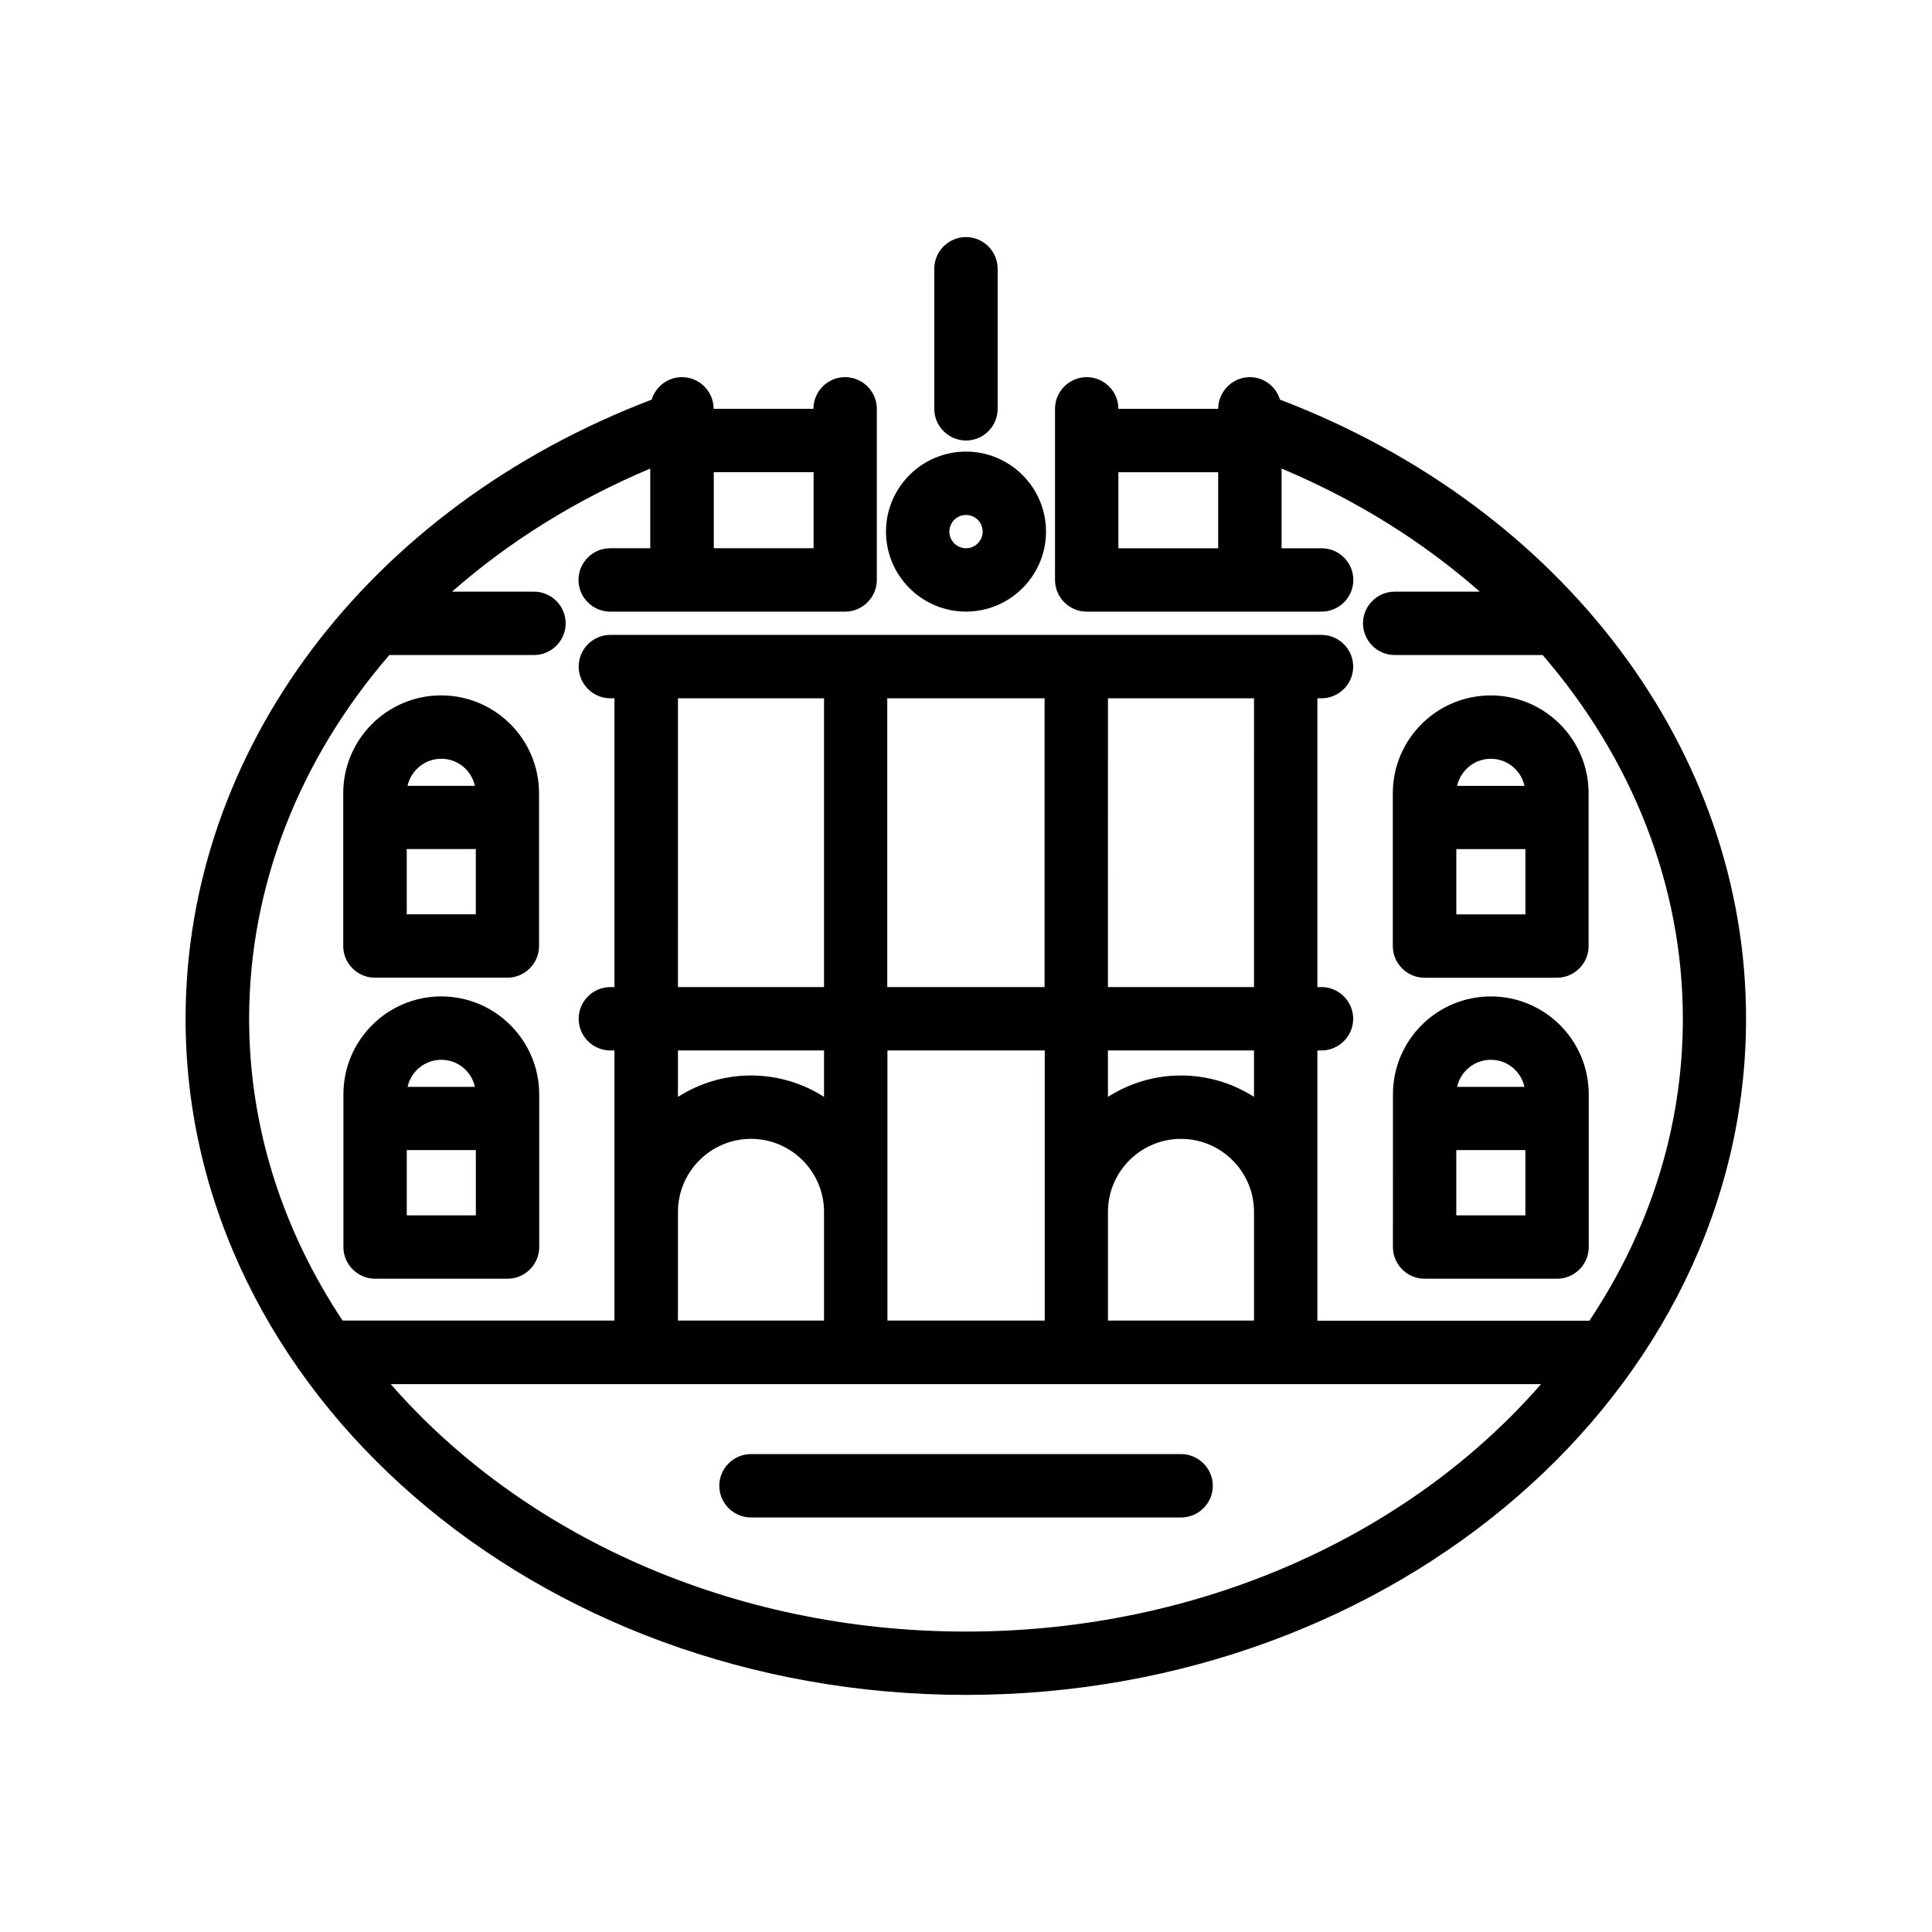
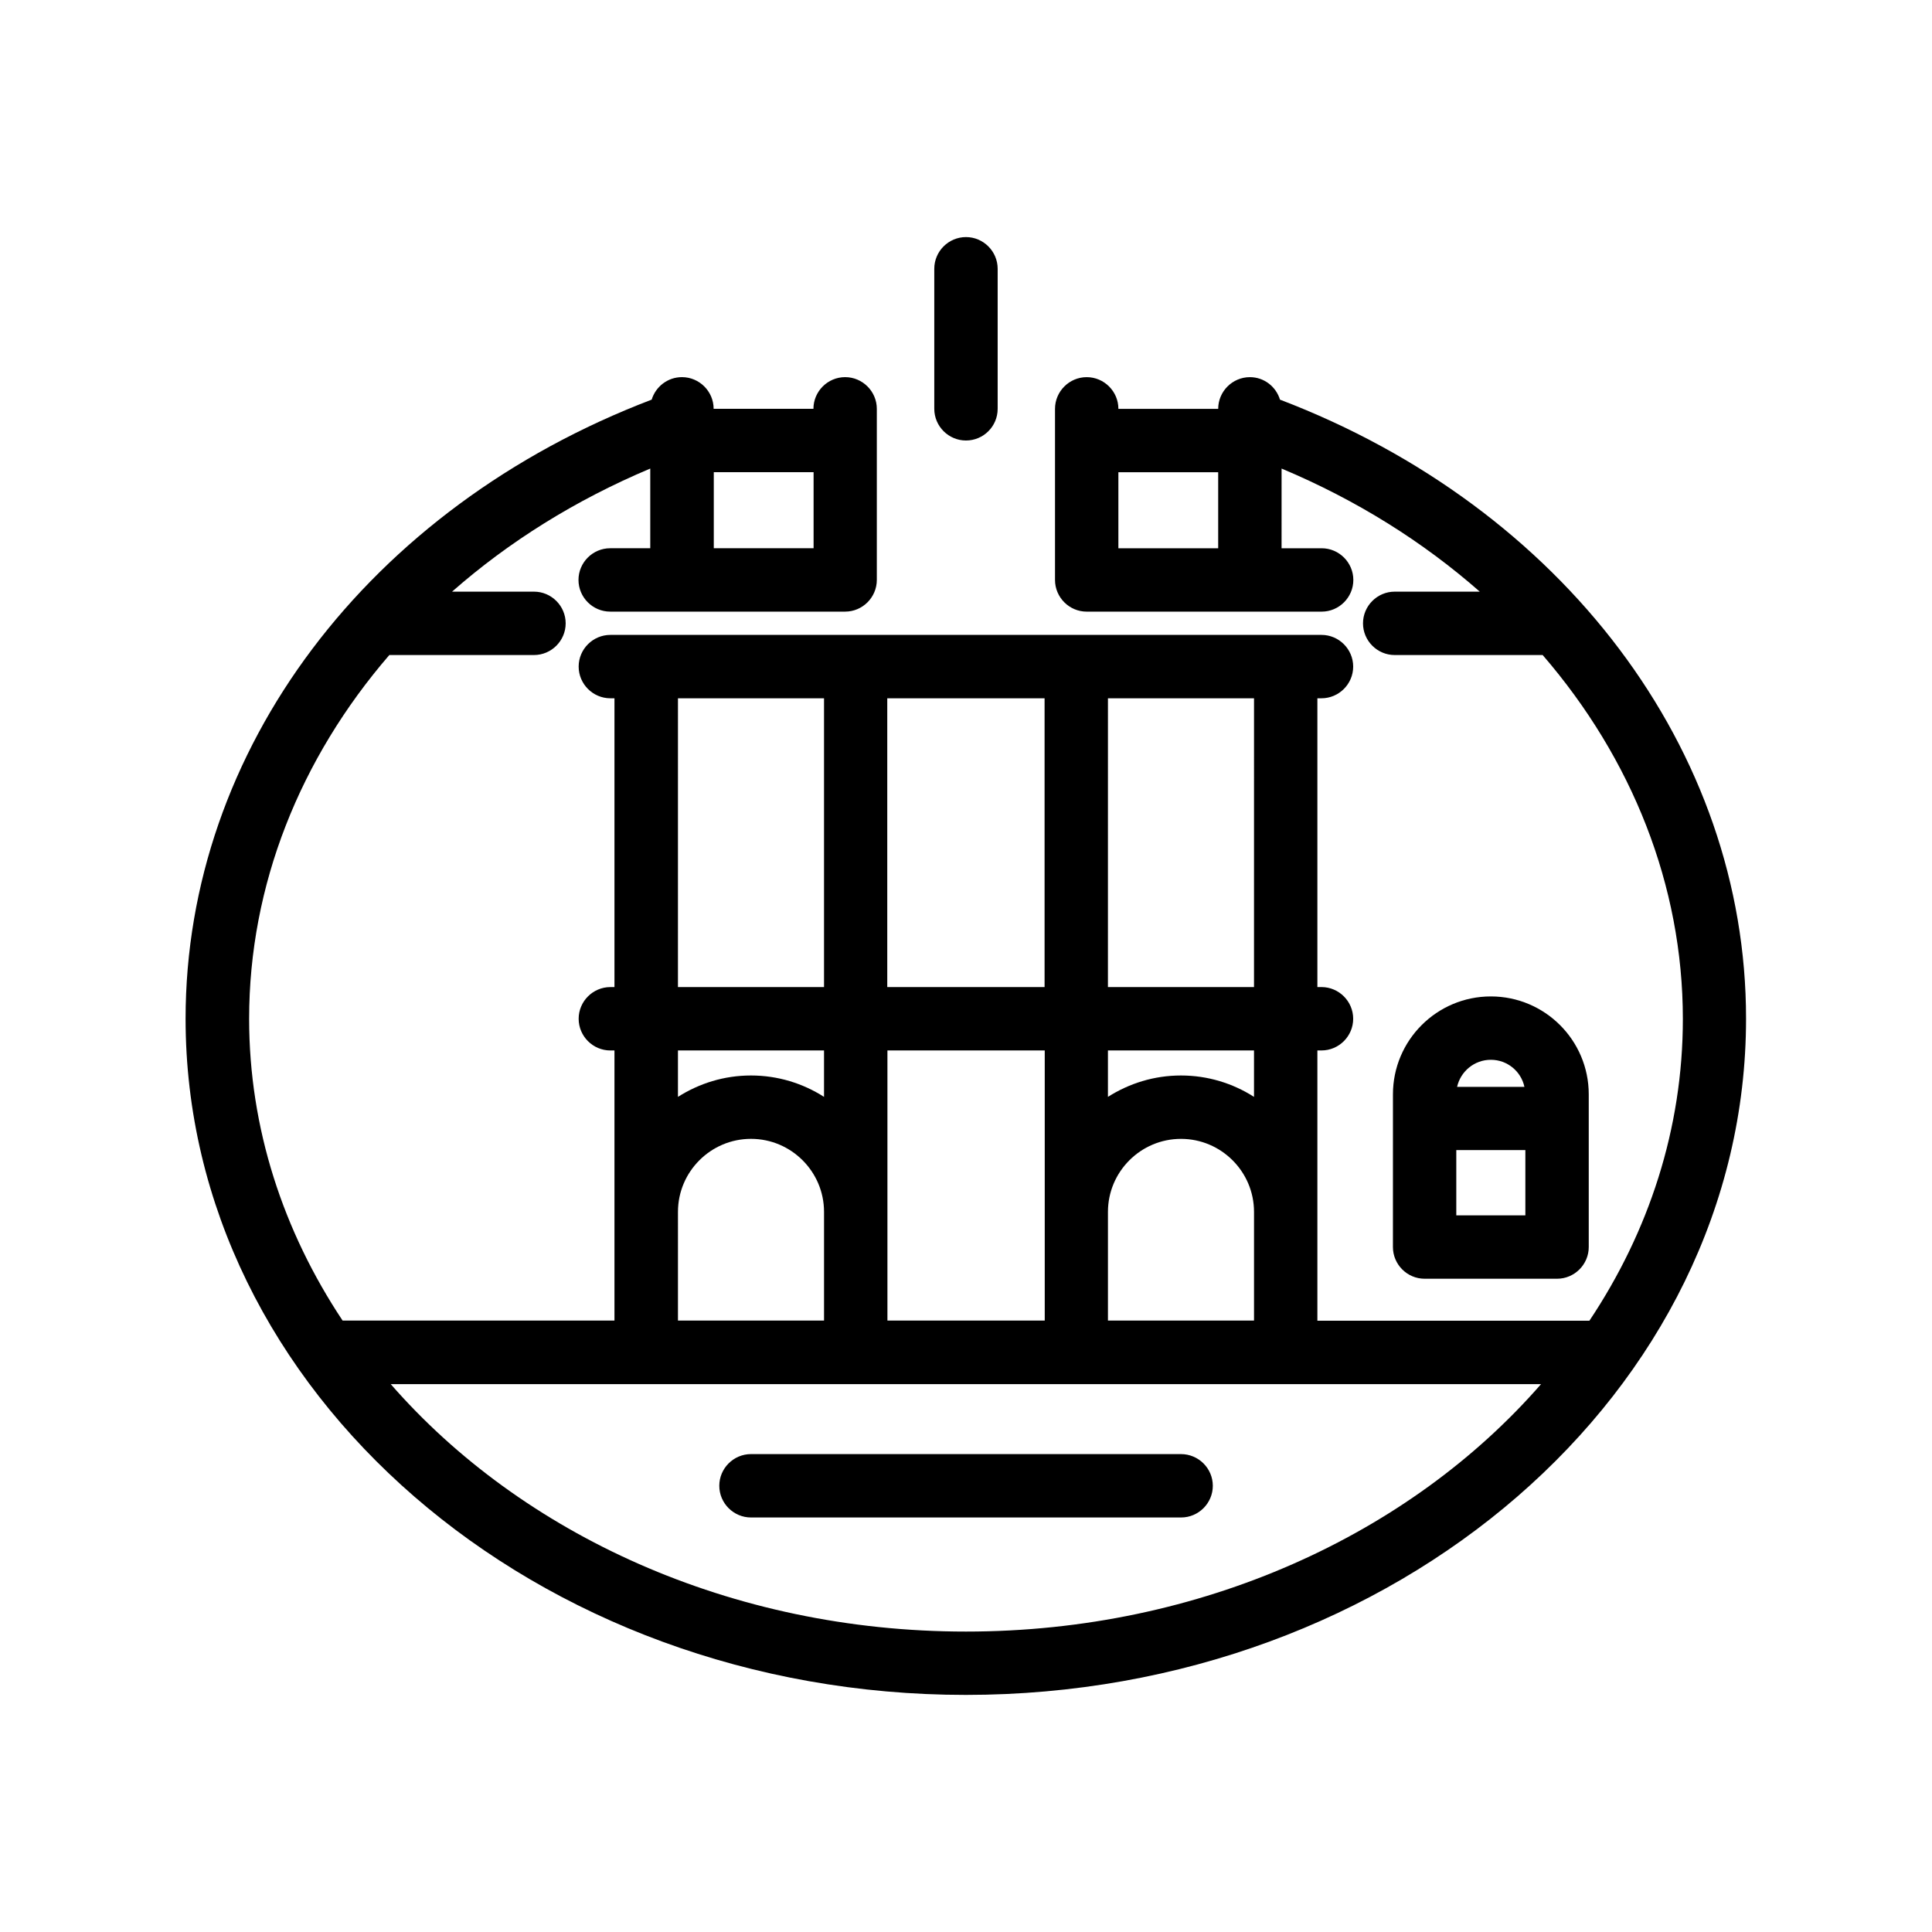
<svg xmlns="http://www.w3.org/2000/svg" fill="#000000" width="800px" height="800px" version="1.1" viewBox="144 144 512 512">
  <g>
    <path d="m483.21 249.91c-1.051-3.441-4.199-5.961-7.977-5.961-4.617 0-8.398 3.777-8.398 8.398h-26.449c0-4.617-3.777-8.398-8.398-8.398-4.617 0-8.398 3.777-8.398 8.398v45.344c0 4.617 3.777 8.398 8.398 8.398h62.262c4.617 0 8.398-3.777 8.398-8.398 0-4.617-3.777-8.398-8.398-8.398h-10.621l0.004-21.121c19.902 8.355 37.535 19.438 52.523 32.621h-22.547c-4.617 0-8.398 3.777-8.398 8.398 0 4.617 3.777 8.398 8.398 8.398h39.129 0.082c23.637 27.375 37.156 61.004 37.156 96.438 0 29.094-9.027 56.383-24.77 79.98l-72.086-0.004v-71.625h1.09c4.617 0 8.398-3.777 8.398-8.398 0-4.617-3.777-8.398-8.398-8.398h-1.09v-76.531h1.09c4.617 0 8.398-3.777 8.398-8.398 0-4.617-3.777-8.398-8.398-8.398h-188.46c-4.617 0-8.398 3.777-8.398 8.398 0 4.617 3.777 8.398 8.398 8.398h1.09v76.535h-1.09c-4.617 0-8.398 3.777-8.398 8.398 0 4.617 3.777 8.398 8.398 8.398h1.09v71.582h-72.047c-15.703-23.637-24.77-50.926-24.77-79.98 0-35.434 13.52-69.023 37.156-96.395h38.332c4.617 0 8.398-3.777 8.398-8.398 0-4.617-3.777-8.398-8.398-8.398h-21.707c14.988-13.184 32.664-24.266 52.523-32.621v21.117h-10.621c-4.617 0-8.398 3.777-8.398 8.398 0 4.617 3.777 8.398 8.398 8.398h62.262c4.617 0 8.398-3.777 8.398-8.398v-45.344c0-4.617-3.777-8.398-8.398-8.398-4.617 0-8.398 3.777-8.398 8.398h-26.449c0-4.617-3.777-8.398-8.398-8.398-3.777 0-6.969 2.519-8.02 5.961-75.109 28.633-123.52 92.828-123.52 164.07 0 98.789 92.742 179.19 206.77 179.19 114.03 0 206.77-80.398 206.77-179.19 0.039-71.117-48.453-135.44-123.52-164.07zm-123.6 19.227v20.152h-26.449v-20.152zm78.008 224.83v-28.801c0-10.664 8.691-19.355 19.355-19.355 10.664 0 19.355 8.691 19.355 19.355v28.801zm-58.441 0v-71.586h41.691v71.582zm41.648-88.379h-41.691v-76.535h41.691zm55.5 29.094c-5.582-3.57-12.219-5.668-19.355-5.668s-13.73 2.098-19.355 5.668v-12.301h38.711zm0-29.094h-38.711l0.004-76.535h38.711zm-113.95-76.535v76.535h-38.711l0.004-76.535zm0 93.328v12.301c-5.582-3.57-12.219-5.668-19.355-5.668-7.137 0-13.73 2.098-19.355 5.668v-12.301zm-38.707 42.781c0-10.664 8.691-19.355 19.355-19.355 10.664 0 19.355 8.691 19.355 19.355v28.801h-38.711zm76.328 111.22c-62.348 0-117.77-25.82-152.45-65.578h304.85c-34.637 39.758-90.059 65.578-152.4 65.578zm40.387-307.24h26.449v20.152h-26.449z" />
    <path d="m408.39 252.34v-37.113c0-4.617-3.777-8.398-8.398-8.398-4.617 0-8.398 3.777-8.398 8.398v37.113c0 4.617 3.777 8.398 8.398 8.398s8.398-3.738 8.398-8.398z" />
-     <path d="m378.8 284.88c0 11.715 9.531 21.203 21.203 21.203s21.203-9.531 21.203-21.203-9.531-21.203-21.203-21.203-21.203 9.488-21.203 21.203zm21.203-4.41c2.434 0 4.41 1.973 4.41 4.41 0 2.434-1.973 4.41-4.41 4.41-2.434 0-4.41-1.973-4.41-4.41s1.973-4.41 4.41-4.41z" />
-     <path d="m286.85 354.23c0-14.316-11.629-25.945-25.945-25.945s-25.945 11.629-25.945 25.945v40.473c0 4.617 3.777 8.398 8.398 8.398h35.098c4.617 0 8.398-3.777 8.398-8.398zm-25.906-9.152c4.367 0 8.02 3.066 8.902 7.18h-17.844c0.926-4.113 4.578-7.18 8.941-7.18zm-9.152 41.23v-17.297h18.305v17.297z" />
-     <path d="m260.95 408.06c-14.316 0-25.945 11.629-25.945 25.945v40.473c0 4.617 3.777 8.398 8.398 8.398h35.098c4.617 0 8.398-3.777 8.398-8.398v-40.473c-0.043-14.316-11.672-25.945-25.949-25.945zm0 16.793c4.367 0 8.02 3.066 8.902 7.18h-17.844c0.926-4.113 4.578-7.18 8.941-7.18zm-9.152 41.23v-17.297h18.305v17.297z" />
-     <path d="m556.6 403.11c4.617 0 8.398-3.777 8.398-8.398v-40.473c0-14.316-11.629-25.945-25.945-25.945-14.316 0-25.945 11.629-25.945 25.945v40.473c0 4.617 3.777 8.398 8.398 8.398zm-26.66-16.793v-17.297h18.305v17.297zm9.156-41.23c4.367 0 8.02 3.066 8.902 7.18h-17.848c0.926-4.113 4.578-7.18 8.945-7.18z" />
    <path d="m513.14 474.48c0 4.617 3.777 8.398 8.398 8.398h35.098c4.617 0 8.398-3.777 8.398-8.398v-40.473c0-14.316-11.629-25.945-25.945-25.945s-25.945 11.629-25.945 25.945zm16.793-8.395v-17.297h18.305v17.297zm9.156-41.23c4.367 0 8.02 3.066 8.902 7.18h-17.848c0.926-4.113 4.578-7.18 8.945-7.18z" />
    <path d="m456.97 529.35h-113.95c-4.617 0-8.398 3.777-8.398 8.398 0 4.617 3.777 8.398 8.398 8.398h113.99c4.617 0 8.398-3.777 8.398-8.398-0.004-4.621-3.781-8.398-8.441-8.398z" />
  </g>
</svg>